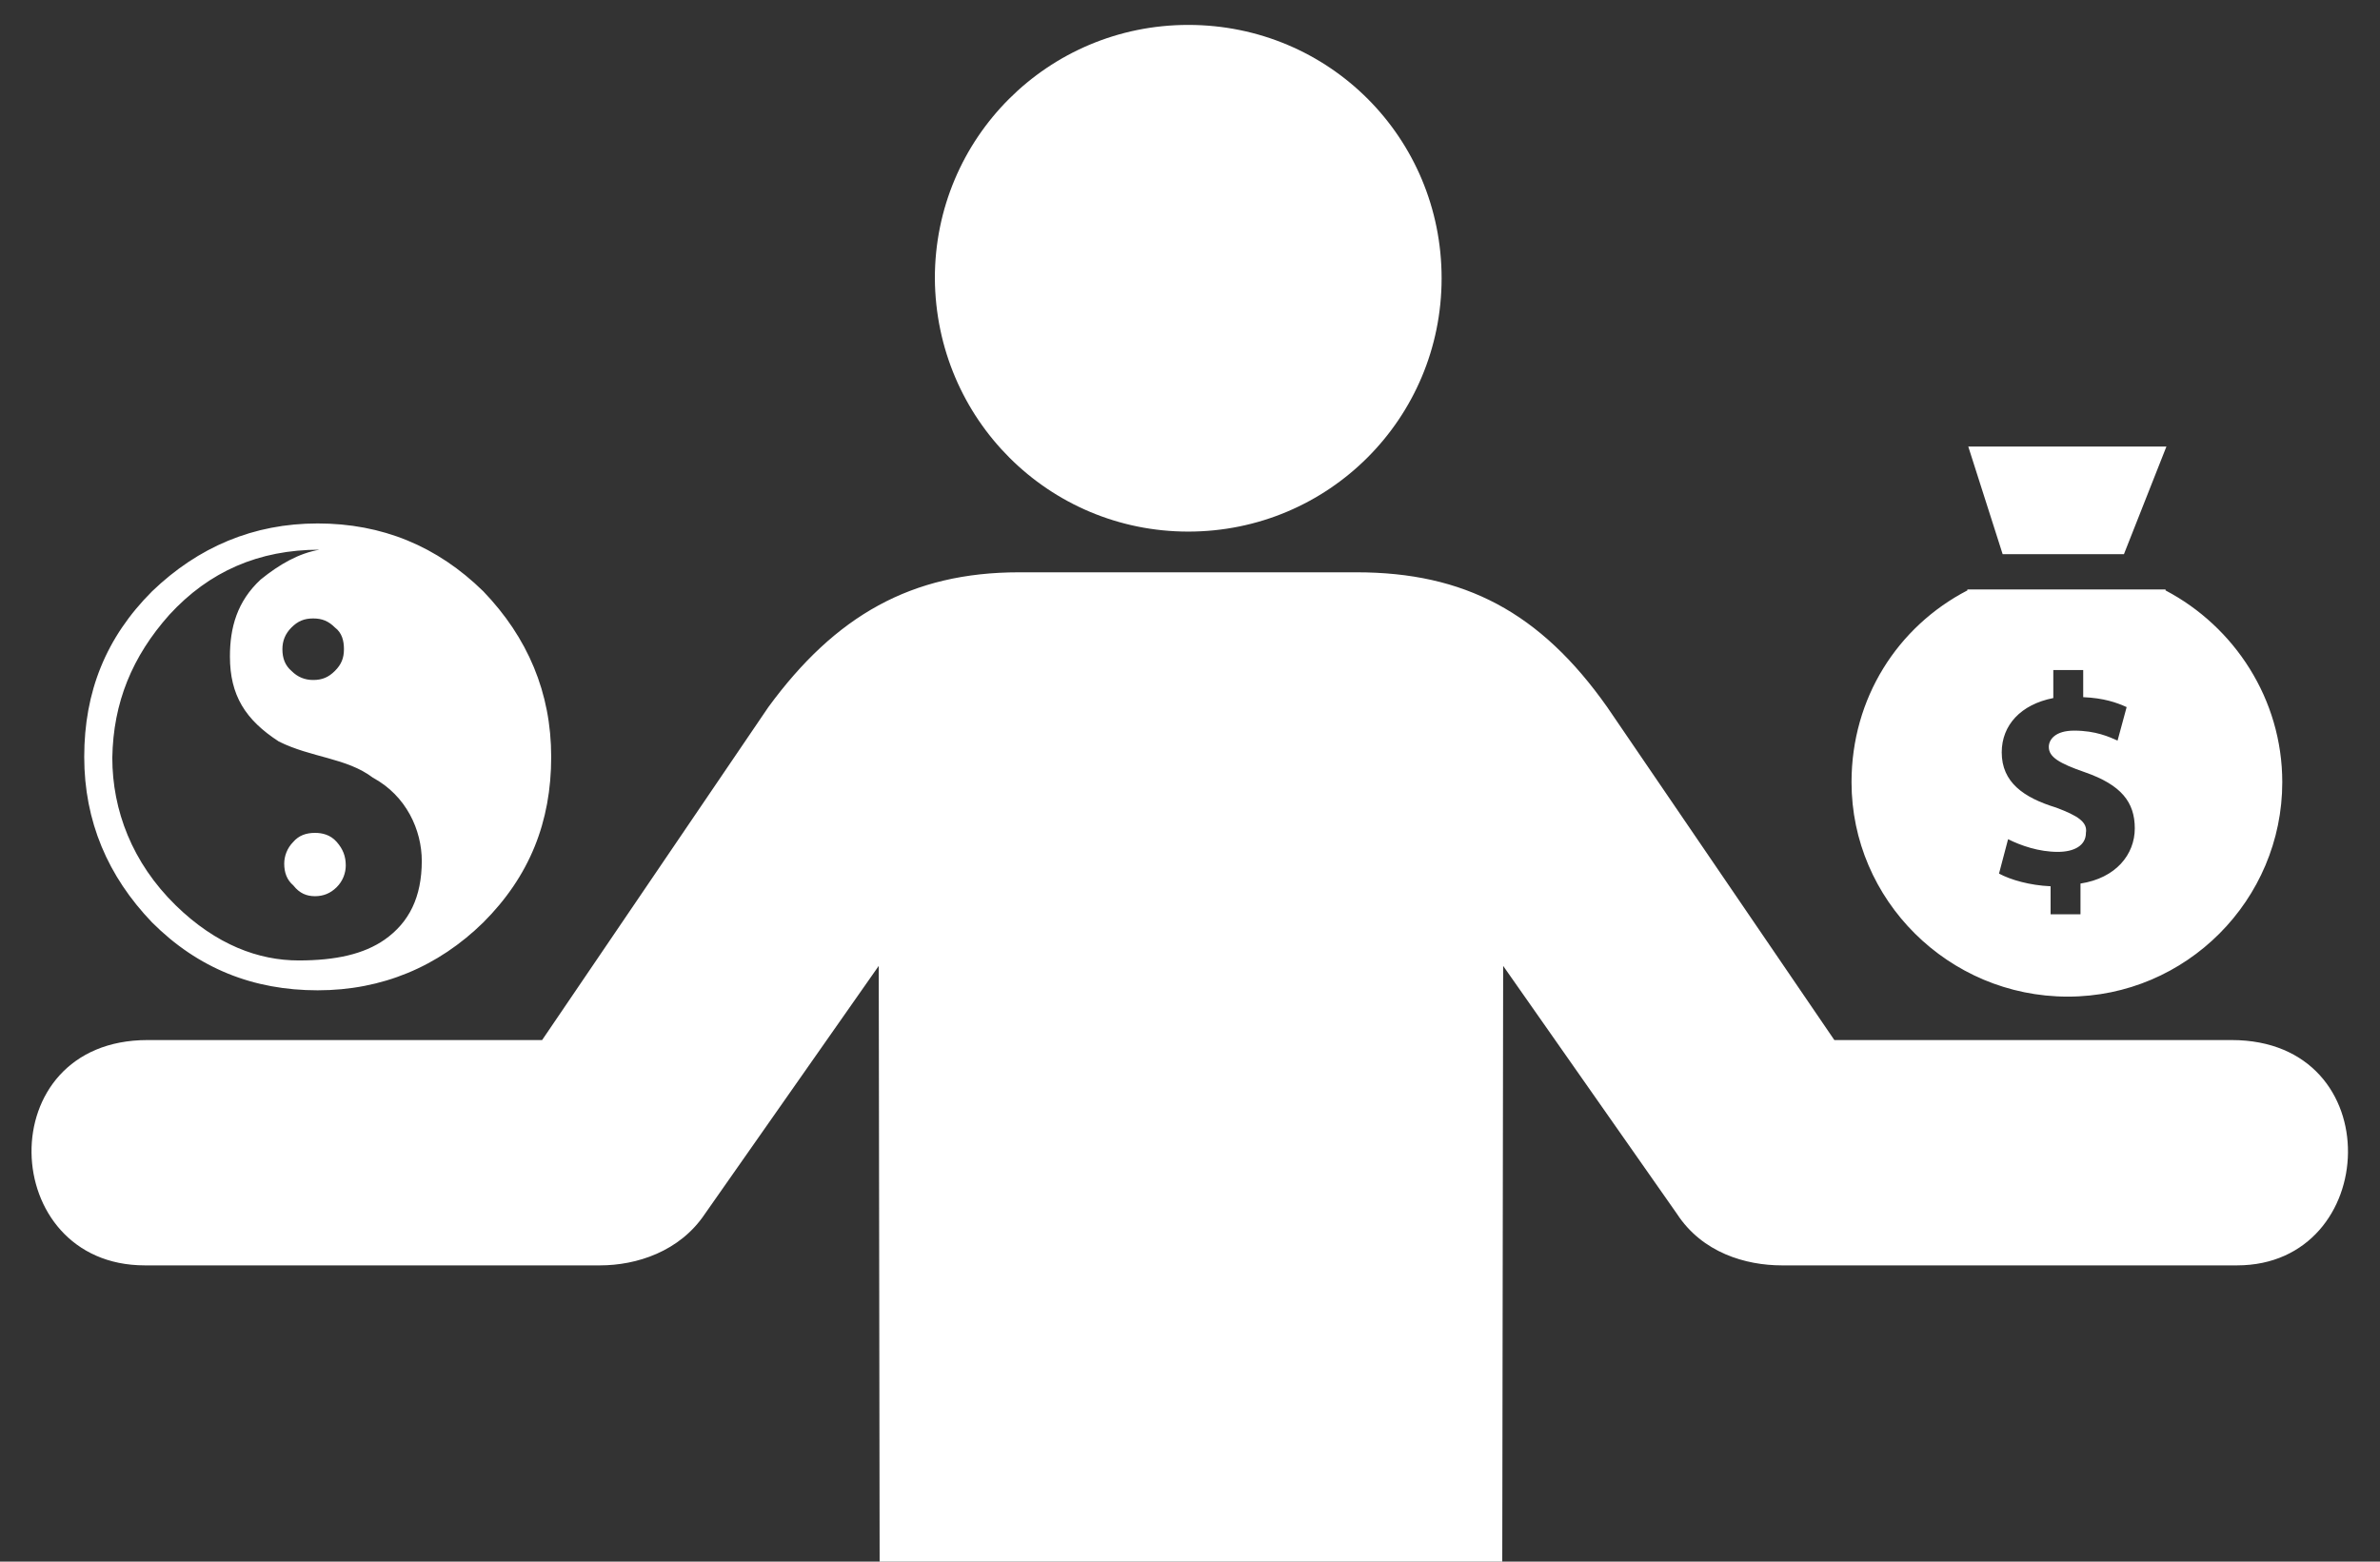
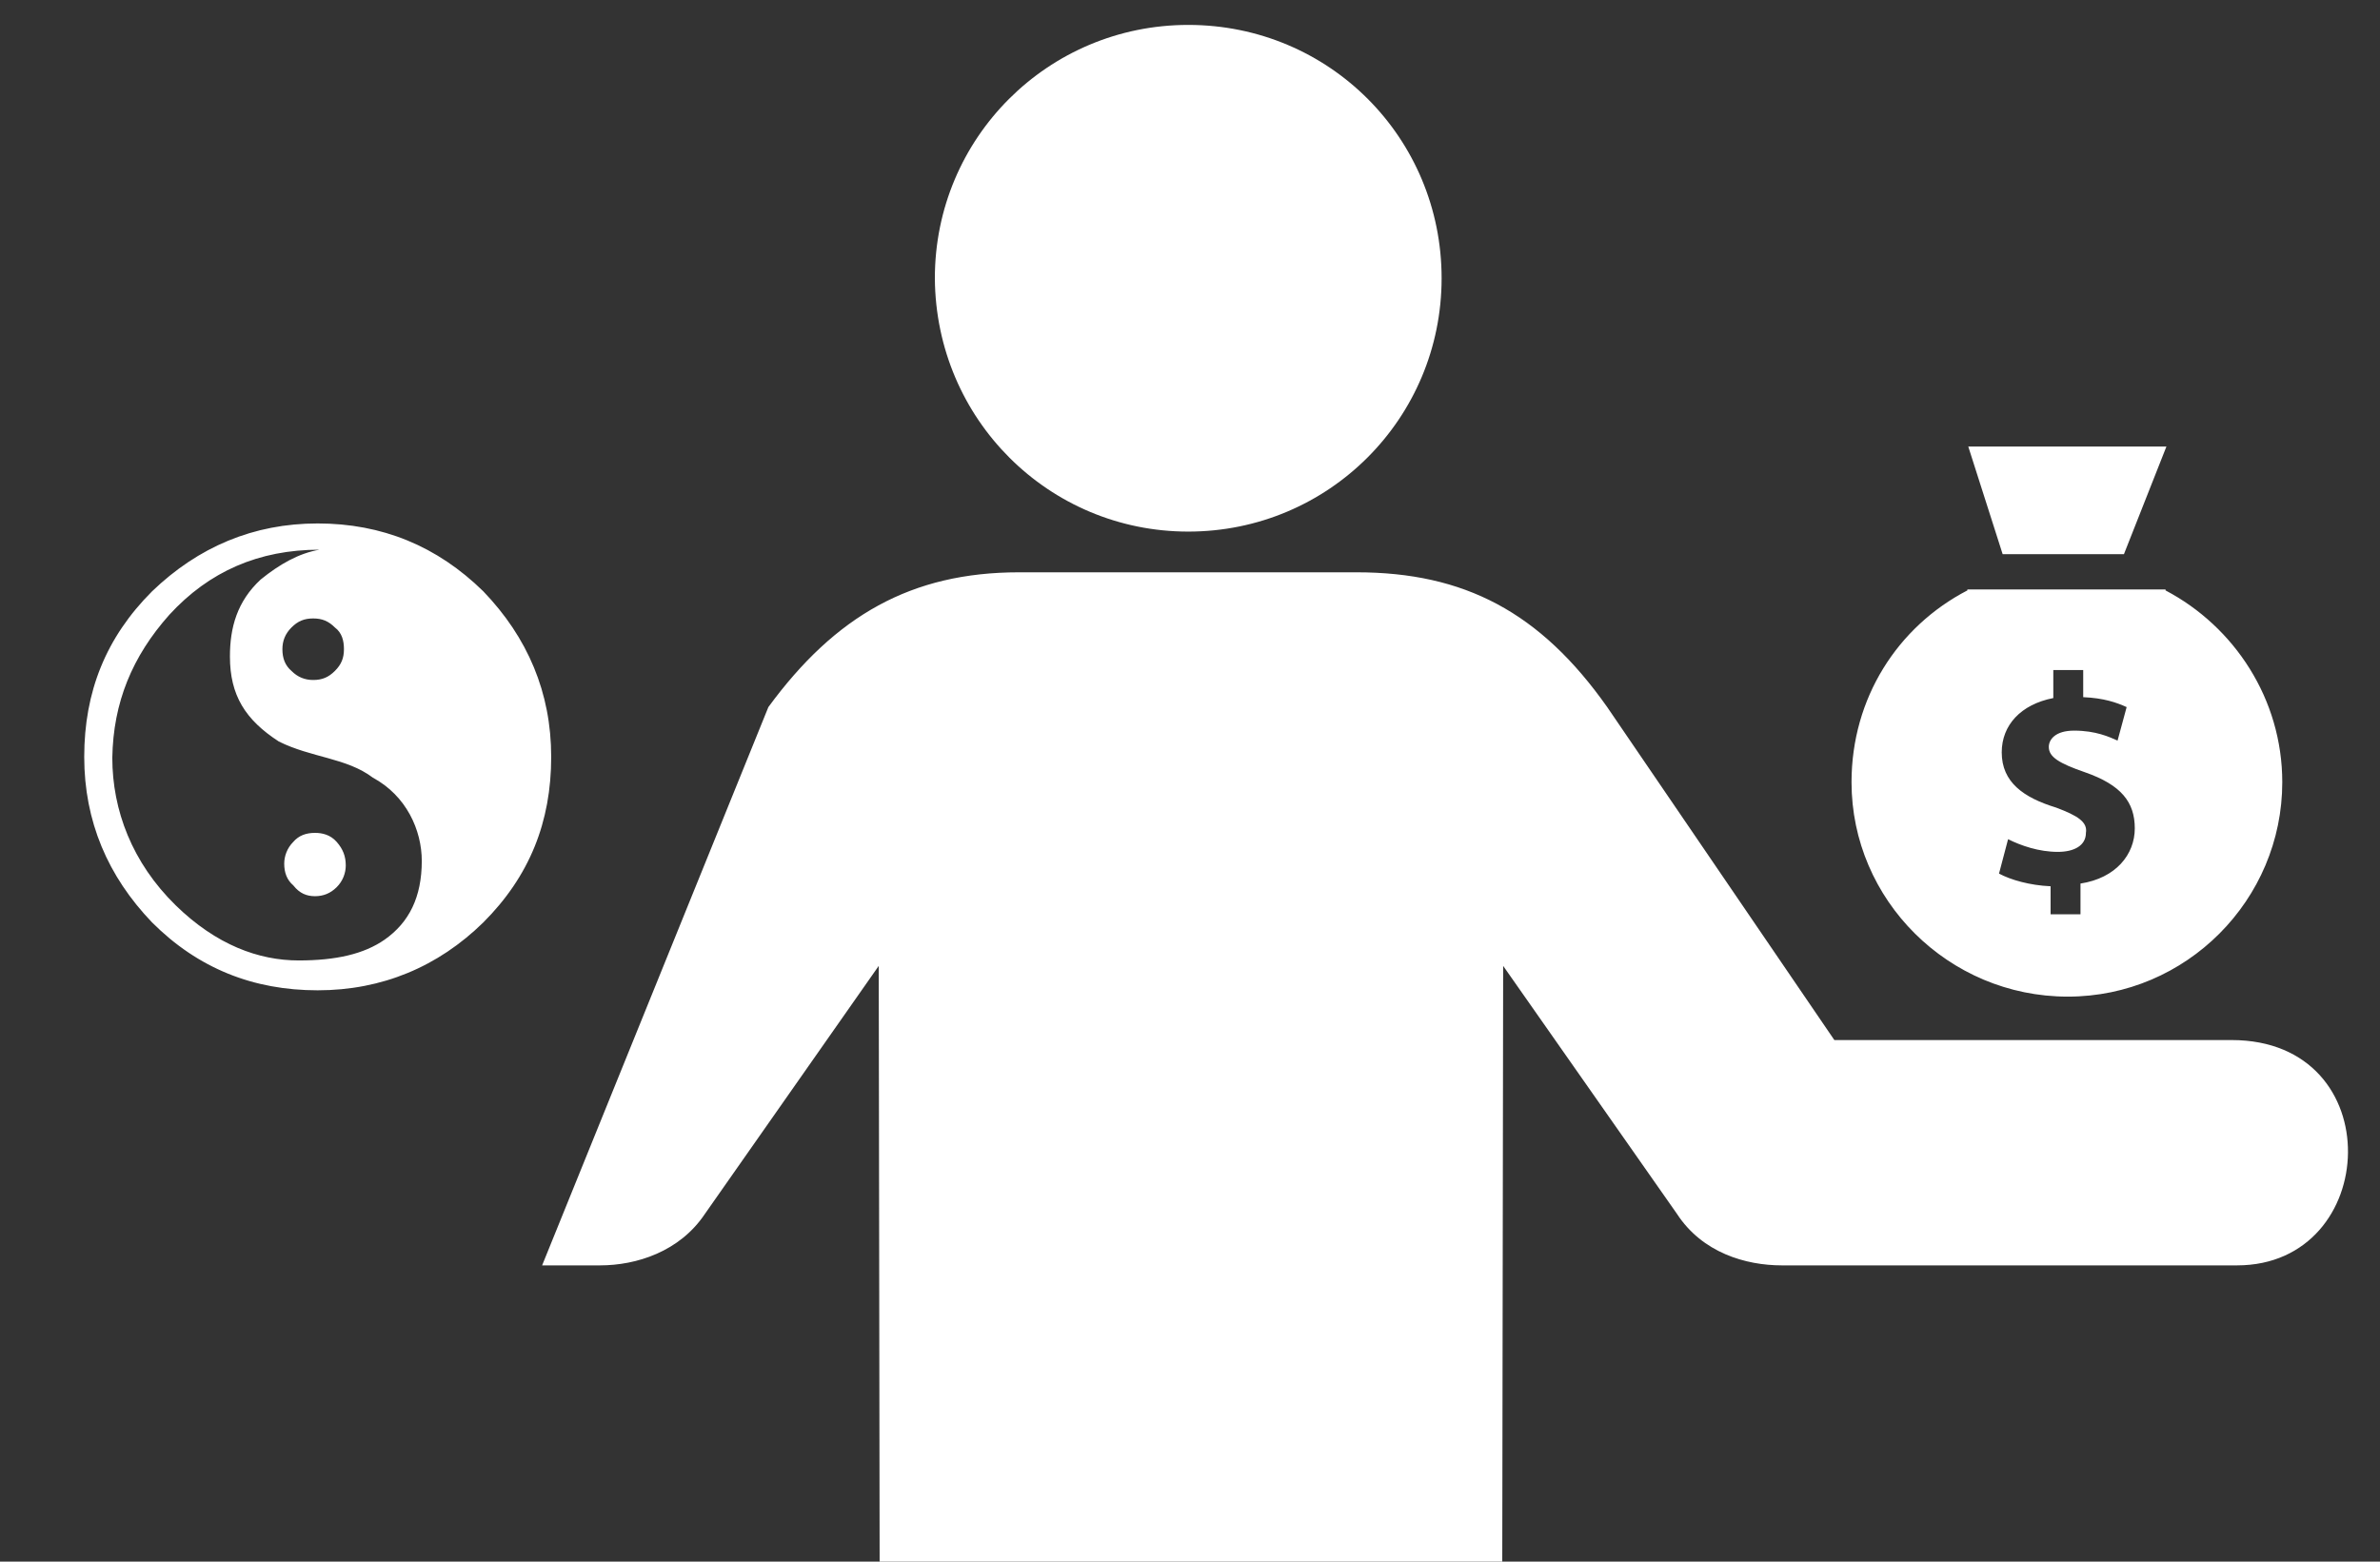
<svg xmlns="http://www.w3.org/2000/svg" width="64" height="42" viewBox="0 0 64 42" fill="none">
  <rect x="0" y="0" width="64" height="42" fill="#333333" stroke="none" />
-   <path d="M8.47 24.103C8.689 24.103 8.884 24.03 9.054 23.86C9.225 23.69 9.298 23.471 9.298 23.276C9.298 23.033 9.225 22.838 9.054 22.643C8.884 22.449 8.665 22.4 8.47 22.4C8.227 22.4 8.032 22.473 7.886 22.643C7.716 22.814 7.643 23.033 7.643 23.227C7.643 23.471 7.716 23.665 7.886 23.811C8.057 24.03 8.251 24.103 8.47 24.103ZM8.543 26.634C10.271 26.634 11.78 26.001 12.996 24.809C14.238 23.568 14.822 22.108 14.822 20.356C14.822 18.628 14.189 17.144 12.996 15.903C11.755 14.686 10.271 14.078 8.543 14.078C6.816 14.078 5.331 14.71 4.09 15.903C2.849 17.144 2.265 18.604 2.265 20.356C2.265 22.084 2.898 23.568 4.09 24.809C5.331 26.05 6.816 26.634 8.543 26.634ZM9.249 17.46C9.249 17.703 9.176 17.874 9.006 18.044C8.835 18.215 8.665 18.288 8.422 18.288C8.203 18.288 8.008 18.215 7.838 18.044C7.667 17.898 7.594 17.703 7.594 17.46C7.594 17.241 7.667 17.047 7.838 16.876C8.008 16.706 8.178 16.633 8.422 16.633C8.665 16.633 8.835 16.706 9.006 16.876C9.2 17.022 9.249 17.241 9.249 17.46ZM4.553 16.535C5.623 15.367 6.962 14.784 8.592 14.784C8.032 14.881 7.521 15.173 7.01 15.586C6.378 16.171 6.183 16.876 6.183 17.655C6.183 18.701 6.597 19.358 7.497 19.942C8.373 20.38 9.322 20.38 10.028 20.916C10.928 21.402 11.342 22.327 11.342 23.154C11.342 24.128 11.001 24.809 10.344 25.271C9.784 25.661 9.03 25.831 8.032 25.831C6.962 25.831 5.818 25.417 4.723 24.347C3.555 23.203 3.02 21.792 3.02 20.38C3.044 18.896 3.555 17.655 4.553 16.535ZM57.114 14.905L58.257 12.009H52.928L53.853 14.905H57.114ZM55.605 26.804C58.793 26.804 61.372 24.201 61.372 21.037C61.372 18.799 60.082 16.852 58.233 15.879V15.854H52.904V15.879C51.03 16.852 49.789 18.774 49.789 21.037C49.789 24.201 52.393 26.804 55.605 26.804ZM55.288 21.719C54.413 21.451 53.828 21.037 53.828 20.234C53.828 19.504 54.34 18.945 55.215 18.774V18.02H56.019V18.75C56.578 18.774 56.919 18.896 57.187 19.017L56.943 19.918C56.724 19.821 56.359 19.65 55.775 19.65C55.264 19.65 55.094 19.894 55.094 20.088C55.094 20.356 55.361 20.526 56.067 20.77C57.041 21.11 57.406 21.573 57.406 22.278C57.406 22.984 56.895 23.617 55.946 23.763V24.59H55.142V23.836C54.583 23.811 54.072 23.665 53.755 23.495L53.999 22.57C54.34 22.741 54.826 22.911 55.337 22.911C55.775 22.911 56.092 22.741 56.092 22.4C56.14 22.108 55.873 21.938 55.288 21.719ZM31.953 14.297C35.724 14.297 38.766 11.255 38.766 7.483C38.766 3.712 35.748 0.67 31.953 0.67C28.181 0.67 25.139 3.712 25.139 7.483C25.163 11.279 28.205 14.297 31.953 14.297ZM16.136 34.032H3.896C-0.071 34.032 -0.29 27.972 3.969 27.972H14.578L20.662 19.017C22.462 16.56 24.506 15.392 27.402 15.392H36.478C39.374 15.392 41.418 16.462 43.219 19.017L49.327 27.972H60.009C64.292 27.972 64.024 34.032 60.155 34.032H47.915C46.942 34.032 45.774 33.691 45.093 32.644L40.421 25.977L40.396 42.67H23.655L23.63 25.977L18.958 32.644C18.277 33.666 17.109 34.032 16.136 34.032Z" fill="white" />
+   <path d="M8.47 24.103C8.689 24.103 8.884 24.03 9.054 23.86C9.225 23.69 9.298 23.471 9.298 23.276C9.298 23.033 9.225 22.838 9.054 22.643C8.884 22.449 8.665 22.4 8.47 22.4C8.227 22.4 8.032 22.473 7.886 22.643C7.716 22.814 7.643 23.033 7.643 23.227C7.643 23.471 7.716 23.665 7.886 23.811C8.057 24.03 8.251 24.103 8.47 24.103ZM8.543 26.634C10.271 26.634 11.78 26.001 12.996 24.809C14.238 23.568 14.822 22.108 14.822 20.356C14.822 18.628 14.189 17.144 12.996 15.903C11.755 14.686 10.271 14.078 8.543 14.078C6.816 14.078 5.331 14.71 4.09 15.903C2.849 17.144 2.265 18.604 2.265 20.356C2.265 22.084 2.898 23.568 4.09 24.809C5.331 26.05 6.816 26.634 8.543 26.634ZM9.249 17.46C9.249 17.703 9.176 17.874 9.006 18.044C8.835 18.215 8.665 18.288 8.422 18.288C8.203 18.288 8.008 18.215 7.838 18.044C7.667 17.898 7.594 17.703 7.594 17.46C7.594 17.241 7.667 17.047 7.838 16.876C8.008 16.706 8.178 16.633 8.422 16.633C8.665 16.633 8.835 16.706 9.006 16.876C9.2 17.022 9.249 17.241 9.249 17.46ZM4.553 16.535C5.623 15.367 6.962 14.784 8.592 14.784C8.032 14.881 7.521 15.173 7.01 15.586C6.378 16.171 6.183 16.876 6.183 17.655C6.183 18.701 6.597 19.358 7.497 19.942C8.373 20.38 9.322 20.38 10.028 20.916C10.928 21.402 11.342 22.327 11.342 23.154C11.342 24.128 11.001 24.809 10.344 25.271C9.784 25.661 9.03 25.831 8.032 25.831C6.962 25.831 5.818 25.417 4.723 24.347C3.555 23.203 3.02 21.792 3.02 20.38C3.044 18.896 3.555 17.655 4.553 16.535ZM57.114 14.905L58.257 12.009H52.928L53.853 14.905H57.114ZM55.605 26.804C58.793 26.804 61.372 24.201 61.372 21.037C61.372 18.799 60.082 16.852 58.233 15.879V15.854H52.904V15.879C51.03 16.852 49.789 18.774 49.789 21.037C49.789 24.201 52.393 26.804 55.605 26.804ZM55.288 21.719C54.413 21.451 53.828 21.037 53.828 20.234C53.828 19.504 54.34 18.945 55.215 18.774V18.02H56.019V18.75C56.578 18.774 56.919 18.896 57.187 19.017L56.943 19.918C56.724 19.821 56.359 19.65 55.775 19.65C55.264 19.65 55.094 19.894 55.094 20.088C55.094 20.356 55.361 20.526 56.067 20.77C57.041 21.11 57.406 21.573 57.406 22.278C57.406 22.984 56.895 23.617 55.946 23.763V24.59H55.142V23.836C54.583 23.811 54.072 23.665 53.755 23.495L53.999 22.57C54.34 22.741 54.826 22.911 55.337 22.911C55.775 22.911 56.092 22.741 56.092 22.4C56.14 22.108 55.873 21.938 55.288 21.719ZM31.953 14.297C35.724 14.297 38.766 11.255 38.766 7.483C38.766 3.712 35.748 0.67 31.953 0.67C28.181 0.67 25.139 3.712 25.139 7.483C25.163 11.279 28.205 14.297 31.953 14.297ZM16.136 34.032H3.896H14.578L20.662 19.017C22.462 16.56 24.506 15.392 27.402 15.392H36.478C39.374 15.392 41.418 16.462 43.219 19.017L49.327 27.972H60.009C64.292 27.972 64.024 34.032 60.155 34.032H47.915C46.942 34.032 45.774 33.691 45.093 32.644L40.421 25.977L40.396 42.67H23.655L23.63 25.977L18.958 32.644C18.277 33.666 17.109 34.032 16.136 34.032Z" fill="white" />
</svg>